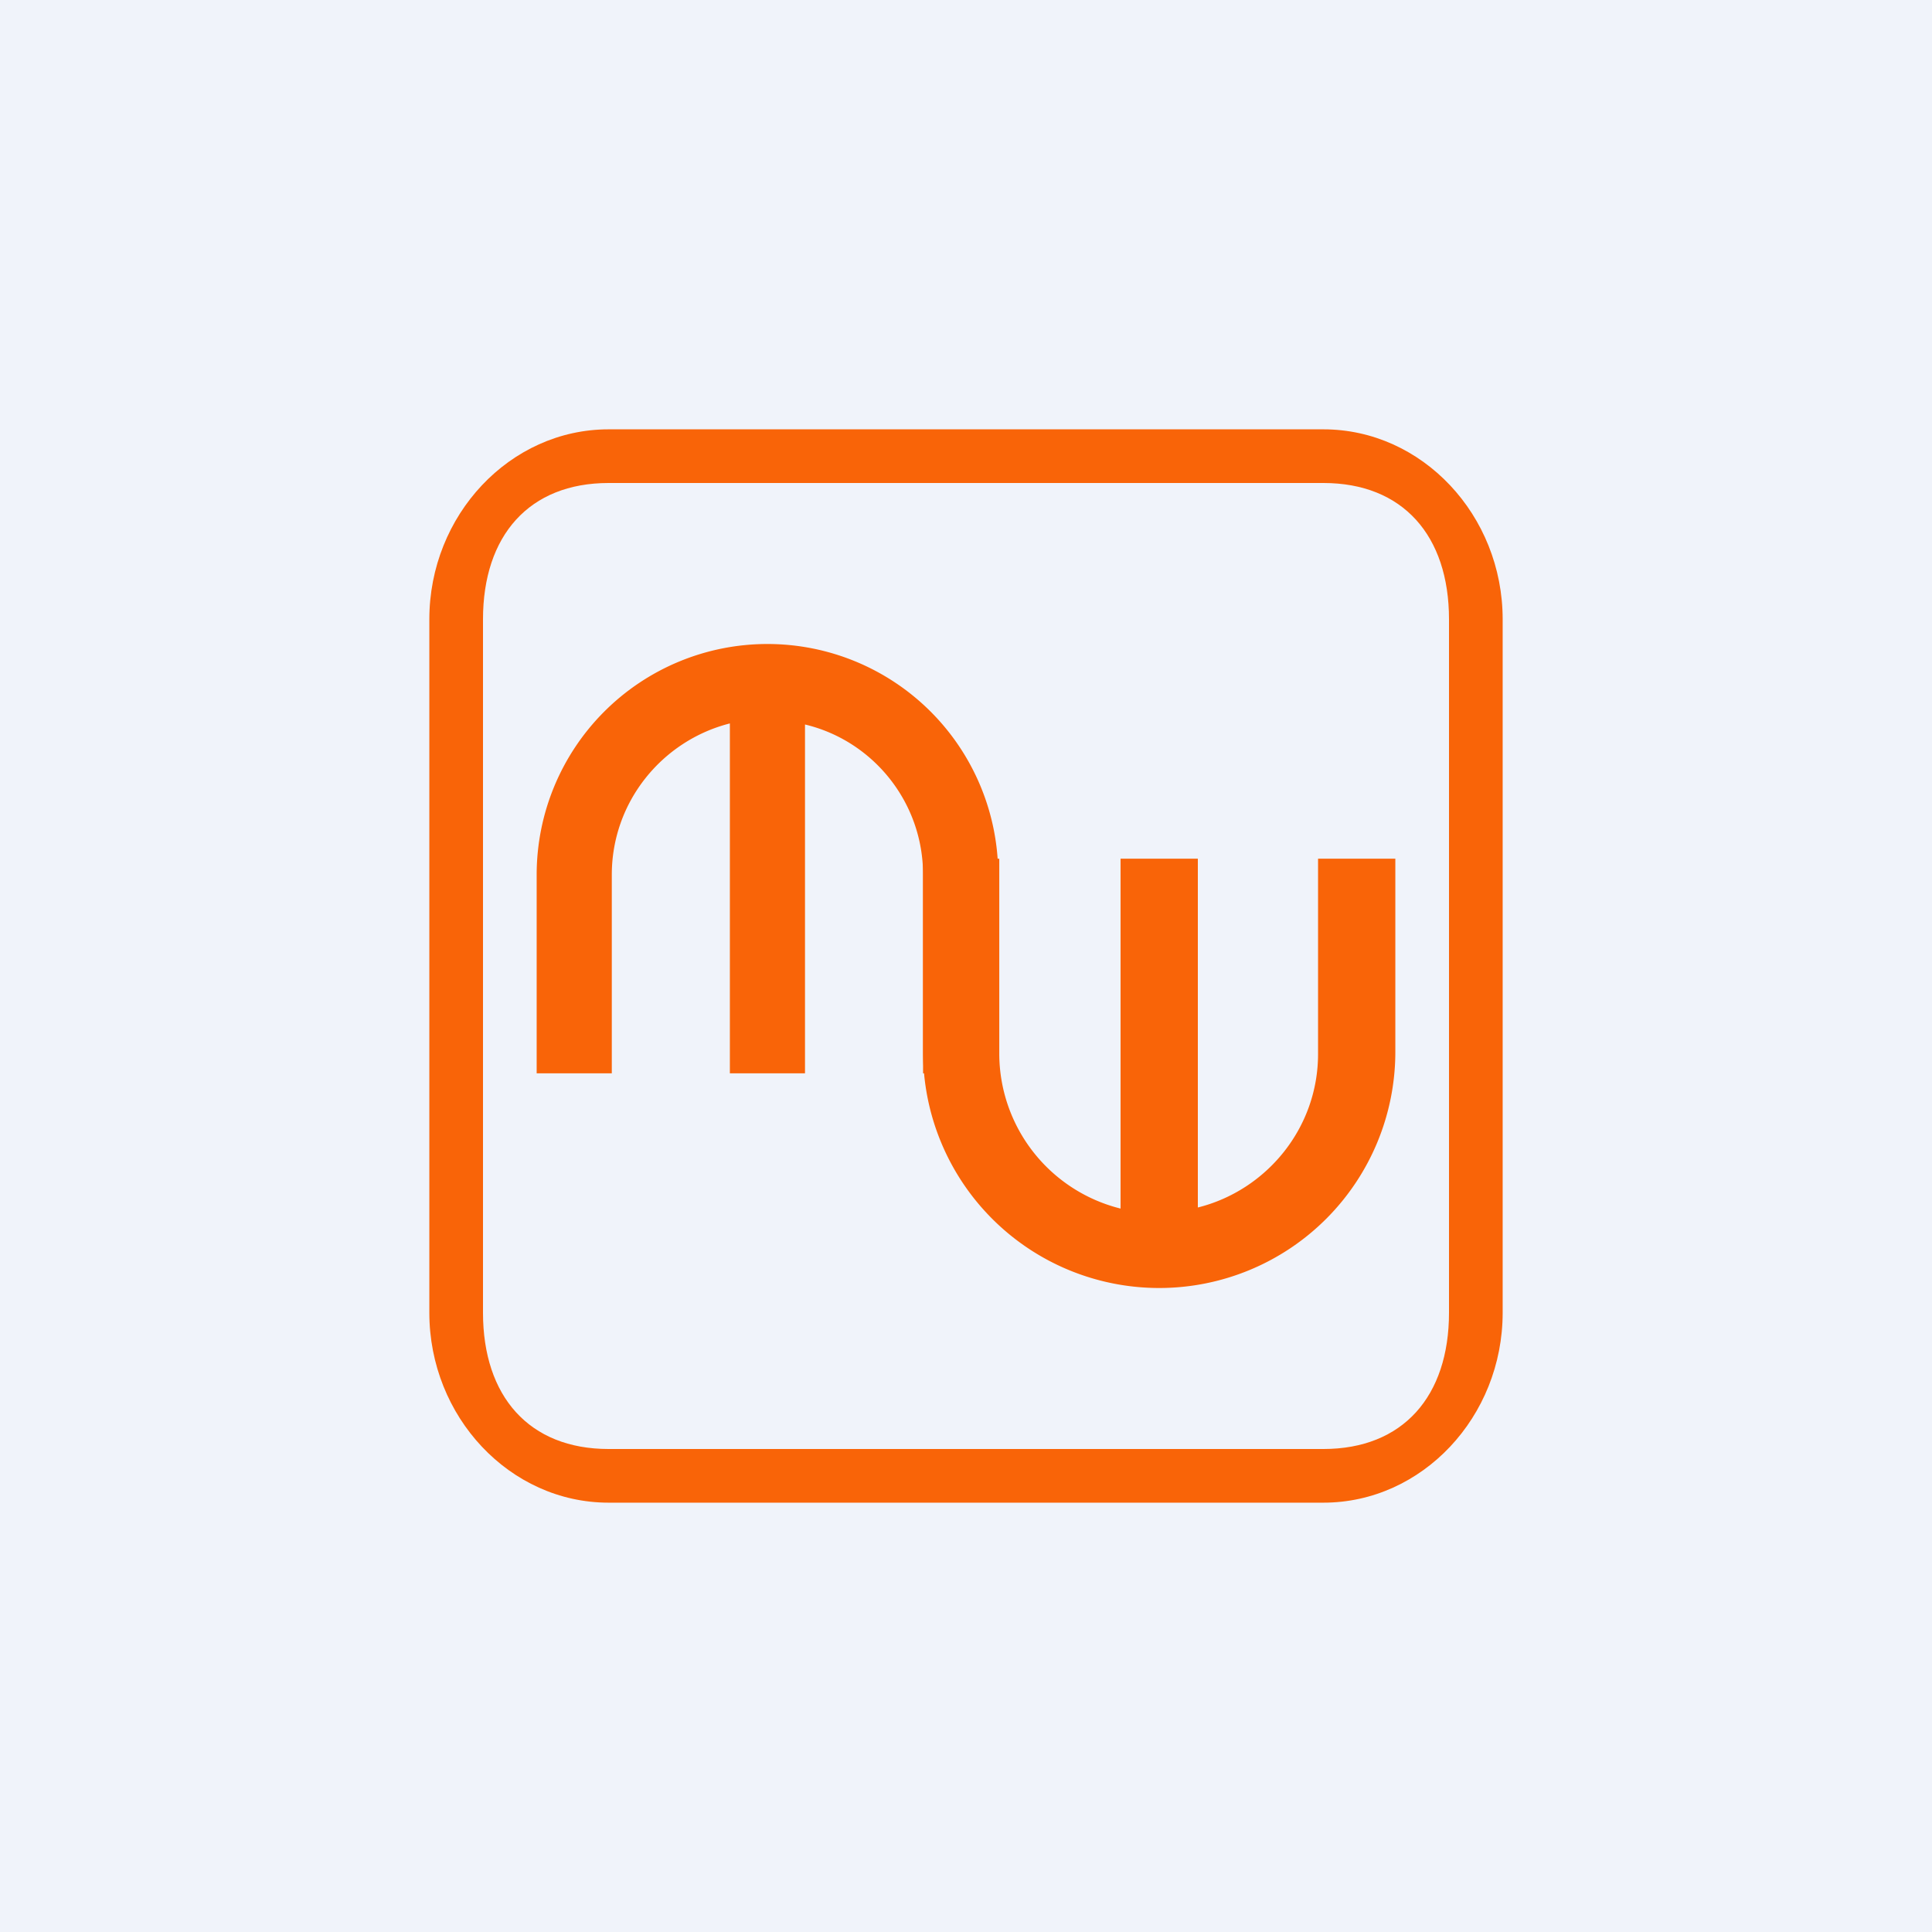
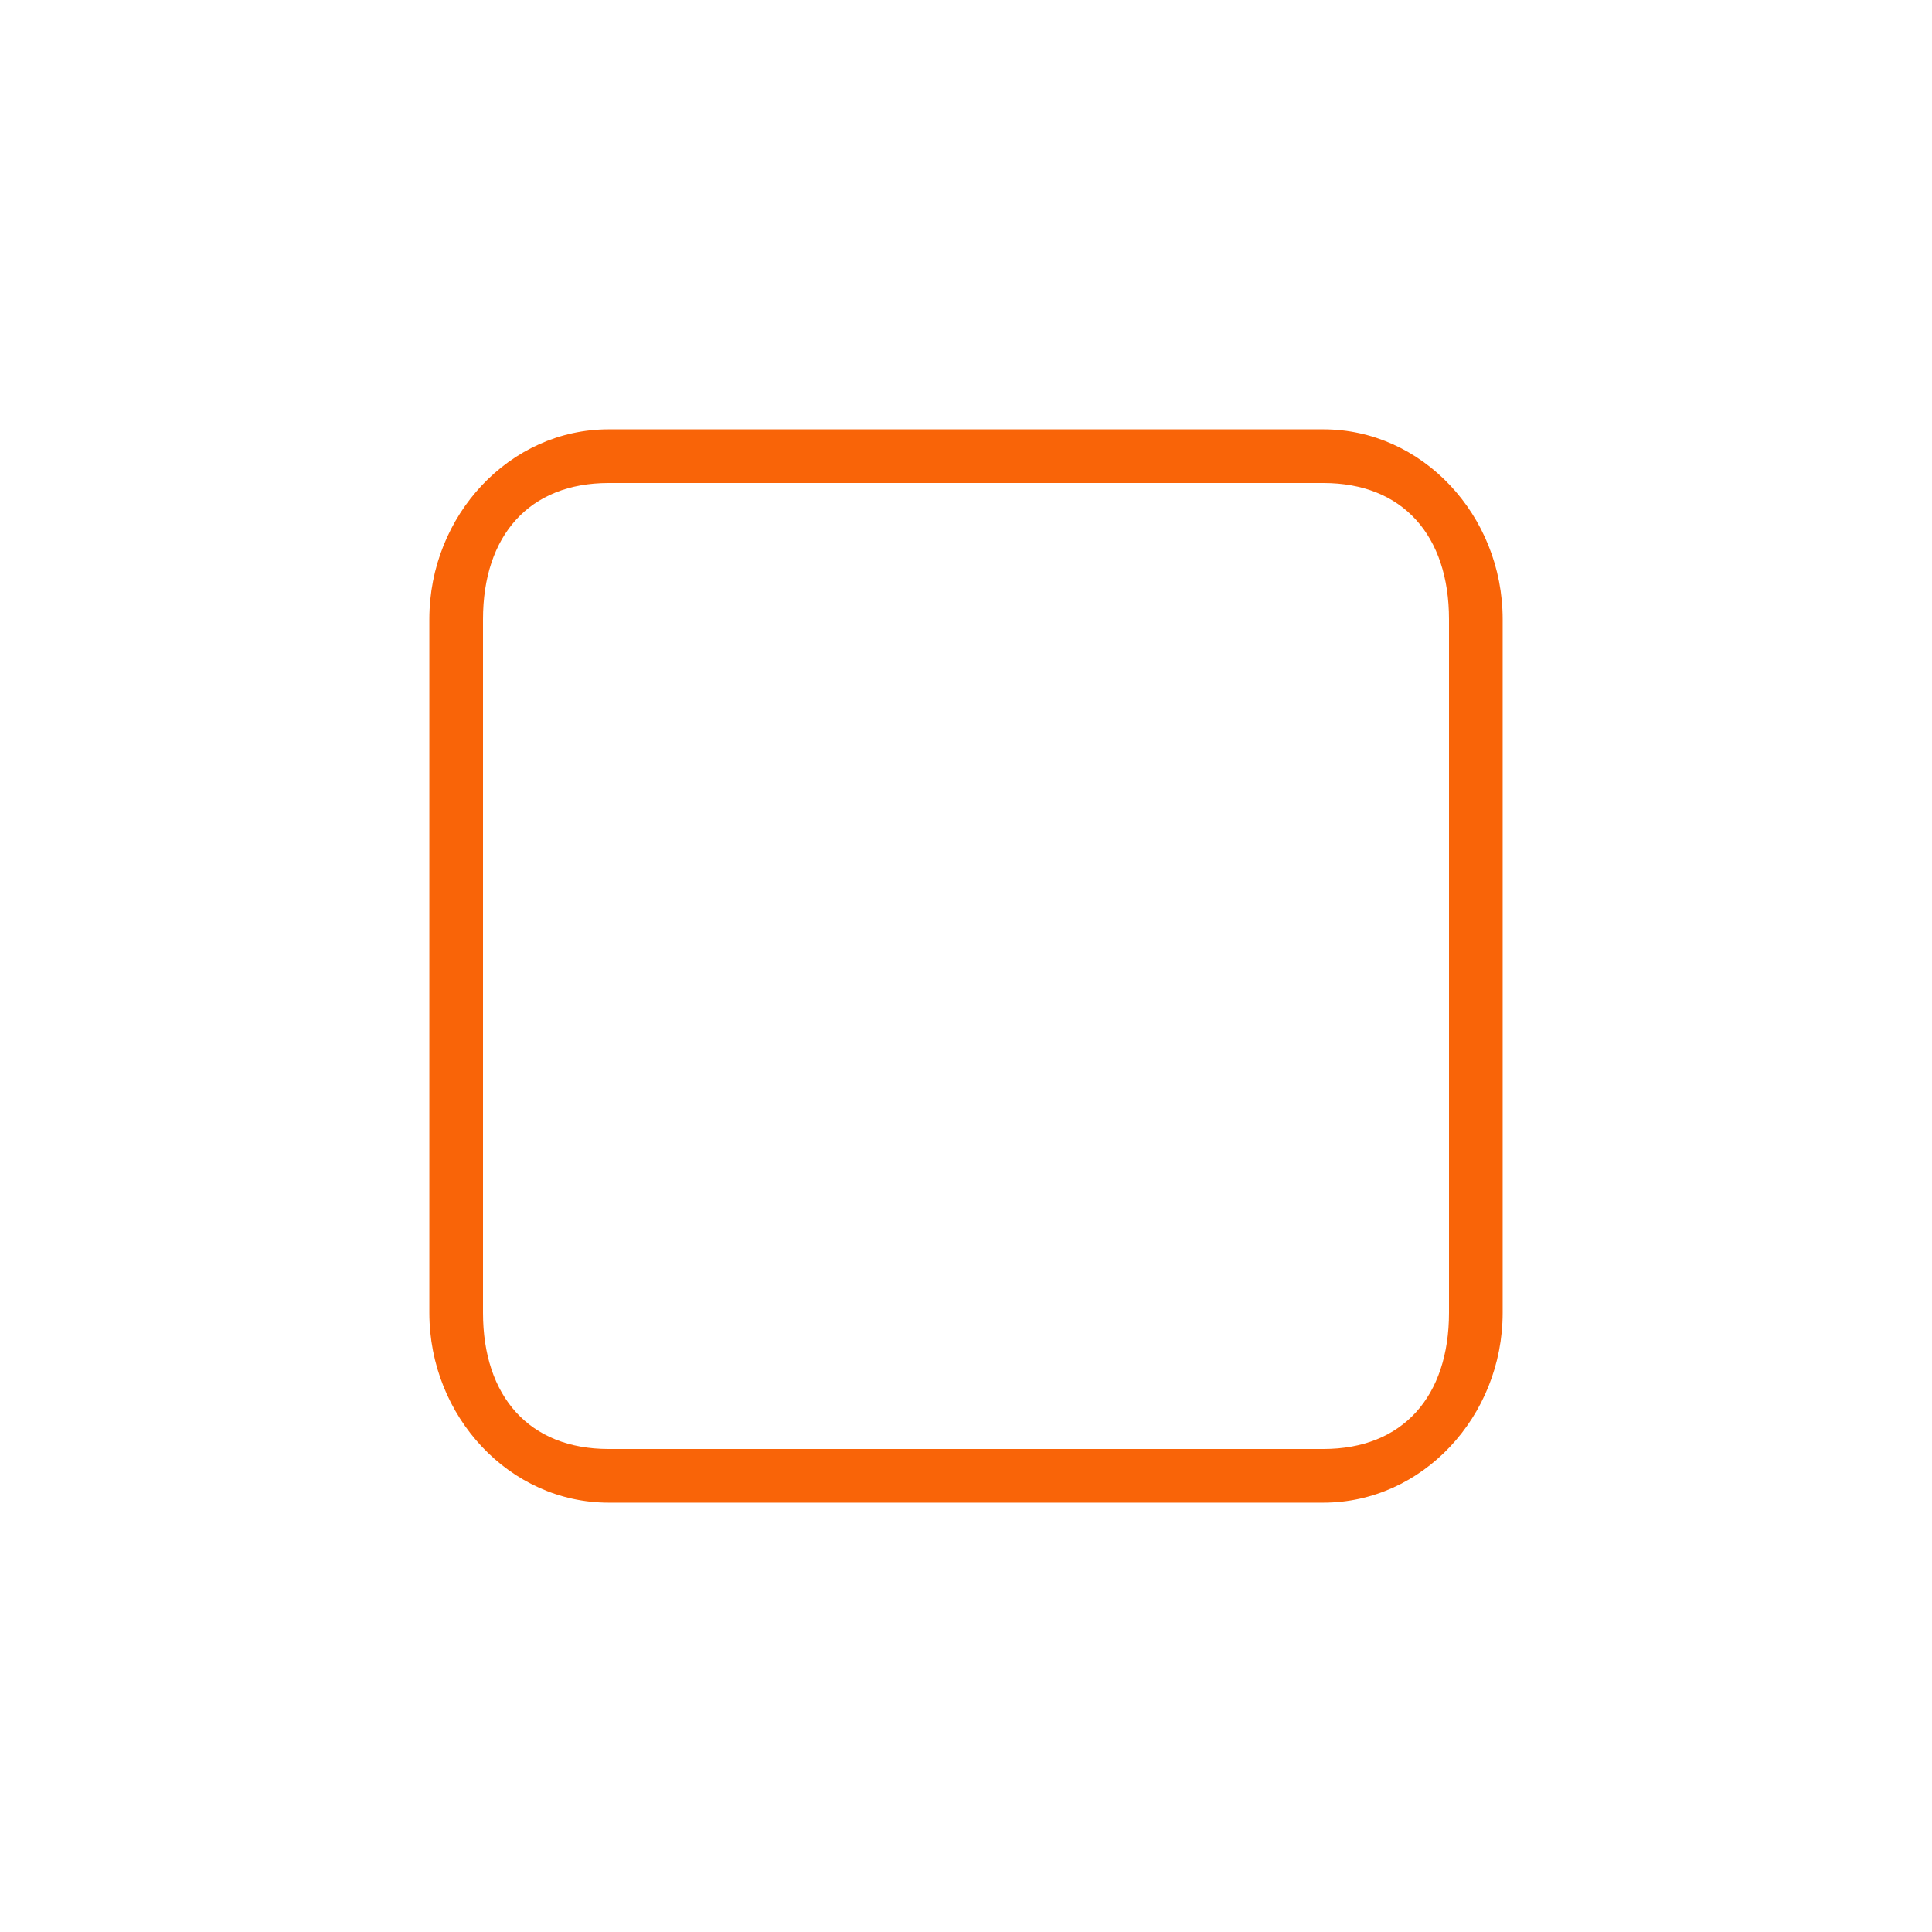
<svg xmlns="http://www.w3.org/2000/svg" width="18" height="18" viewBox="0 0 18 18">
-   <path fill="#F0F3FA" d="M0 0h18v18H0z" />
  <path fill-rule="evenodd" d="M12.33 4.5H5.67c-.74 0-1.17.49-1.17 1.27v6.46c0 .78.43 1.27 1.17 1.27h6.66c.74 0 1.17-.49 1.17-1.27V5.77c0-.78-.43-1.27-1.17-1.27ZM5.67 4C4.75 4 4 4.8 4 5.77v6.46C4 13.2 4.75 14 5.67 14h6.66c.92 0 1.67-.8 1.67-1.77V5.77C14 4.8 13.25 4 12.33 4H5.67Z" fill="#F96408" />
-   <path d="M5 8.15a2.15 2.15 0 1 1 4.3 0V10h-.7V8.15c0-.68-.47-1.25-1.1-1.4V10h-.7V6.74c-.63.16-1.1.73-1.1 1.41V10H5V8.15Z" fill="#F96408" />
-   <path d="M8.6 9.8a2.2 2.2 0 0 0 4.4 0V8h-.72v1.82c0 .69-.48 1.27-1.12 1.43V8h-.72v3.26a1.49 1.49 0 0 1-1.13-1.44V8H8.6v1.8Z" fill="#F96408" />
</svg>